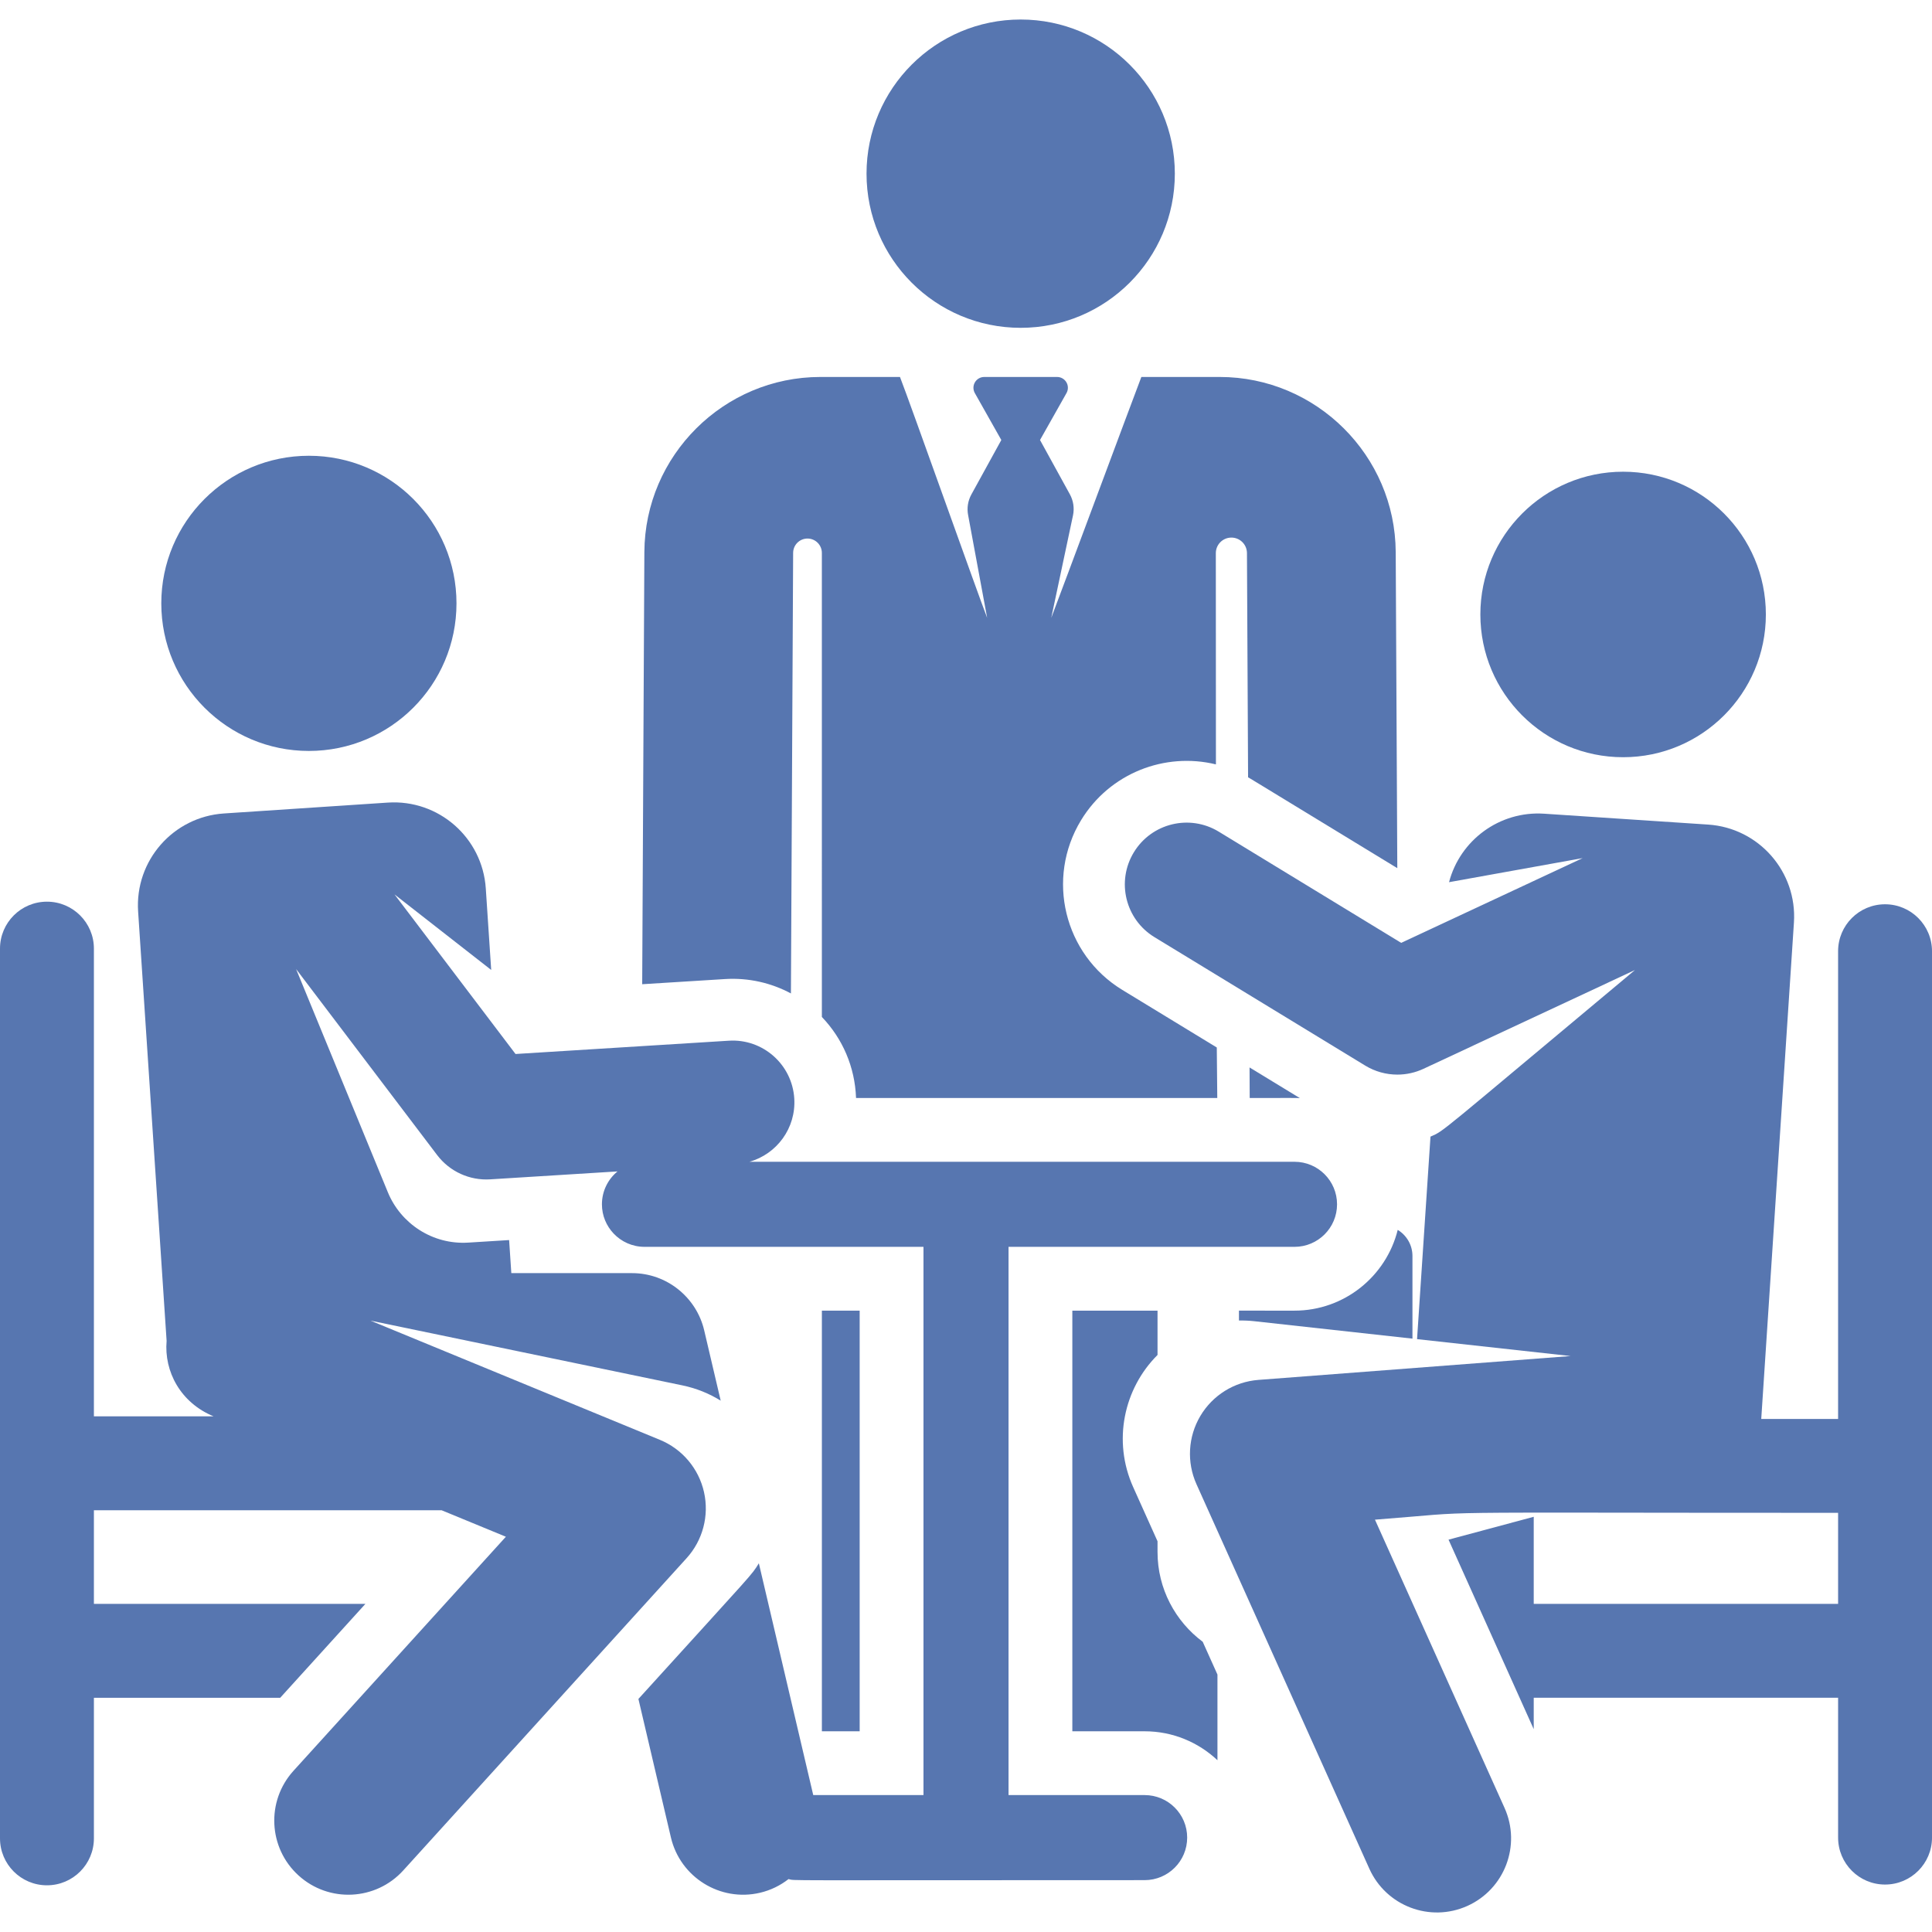
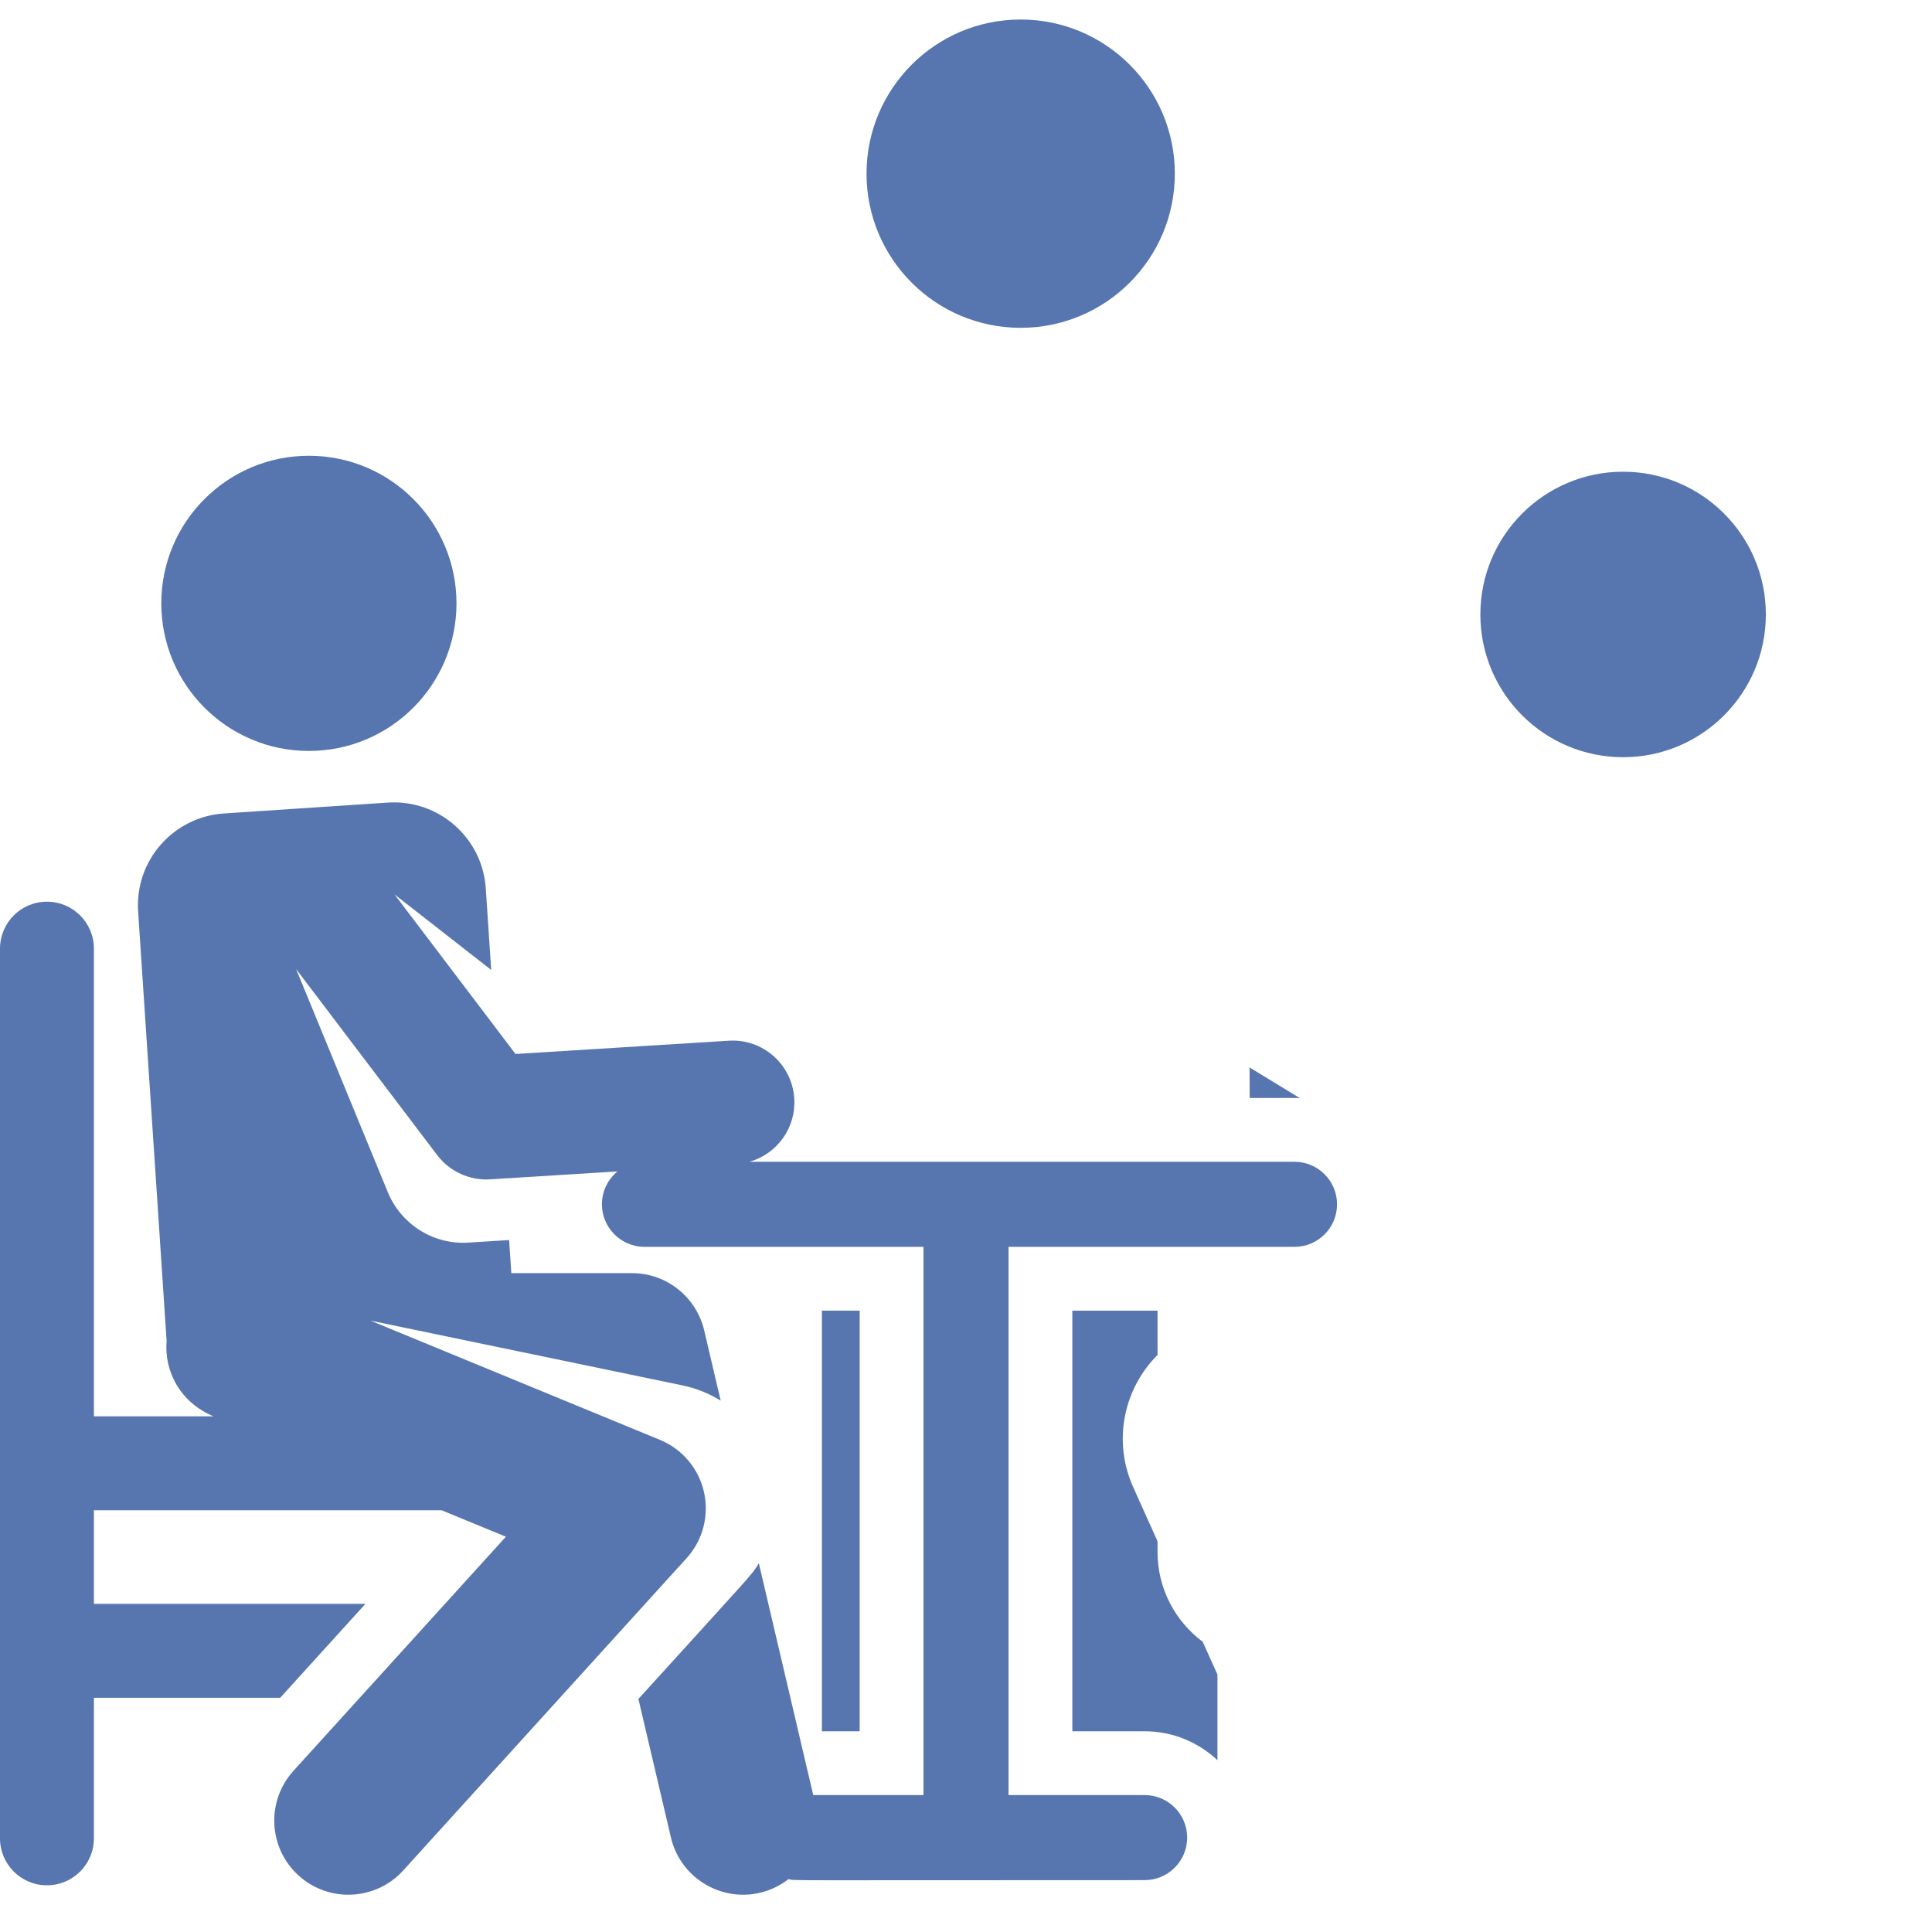
<svg xmlns="http://www.w3.org/2000/svg" x="0px" y="0px" viewBox="0 0 454.231 454.231" fill="#5776B0">
  <circle cx="239.971" cy="40.832" r="36.243" />
-   <path d="M291.289,308.145v2.323c1.186-0.022,2.364,0.027,3.524,0.151l37.269,4.105v-19.422   c0-2.607-1.389-4.884-3.463-6.149c-2.698,10.892-12.552,18.991-24.265,18.991H291.289z" />
-   <path d="M185.954,233.568l0.52-103.59c0.01-1.863,1.524-3.365,3.385-3.36c1.862,0.005,3.368,1.516,3.368,3.377   l0.003,109.104c4.848,5.062,7.773,11.722,8.035,19.047c55.047,0,30.015,0,84.929,0c-0.029-3.807-0.071-6.64-0.115-11.872   l-22.213-13.538c-13.698-8.348-18.034-26.22-9.686-39.917c6.752-11.078,19.732-16.029,31.696-13.103   c-0.013-13.622-0.021-29.96-0.023-49.664c0-2.007,1.616-3.64,3.624-3.66c2.007-0.02,3.656,1.581,3.695,3.589l0.265,52.773   c1,0.575-3.188-1.966,35.083,21.359l-0.374-74.309c-0.114-22.704-18.679-41.175-41.384-41.175h-18.418   c-2.291,5.985-18.727,50.215-21.184,56.634l5.111-24.077c0.359-1.691,0.098-3.454-0.734-4.969l-7.019-12.765l6.24-11.059   c0.433-0.787,0.418-1.744-0.039-2.517s-1.289-1.247-2.187-1.247h-17.126c-0.898,0-1.729,0.474-2.187,1.247s-0.472,1.73-0.039,2.517   l6.24,11.059l-7.045,12.813c-0.817,1.486-1.084,3.212-0.754,4.875l4.469,24.123c-2.232-5.723-18.071-50.415-20.497-56.634h-18.712   c-22.705,0-41.27,18.471-41.384,41.176l-0.51,101.595l19.452-1.212C176.034,229.837,181.354,231.1,185.954,233.568z" />
  <path d="M272.146,364.891v-2.524c-3.832-8.524-2.635-5.862-5.723-12.73c-4.874-10.841-2.222-23.149,5.723-31.075   v-10.417h-20.03v98.895h17c6.619,0,12.641,2.591,17.118,6.805v-20.14l-3.465-7.708C276.331,381.19,272.146,373.525,272.146,364.891   z" />
  <rect x="193.233" y="308.145" width="8.884" height="98.895" />
  <path d="M305.612,258.177l-11.831-7.211l0.036,7.179C304.791,258.145,304.612,258.127,305.612,258.177z" />
  <circle cx="72.623" cy="141.854" r="34.701" />
  <circle cx="381.609" cy="144.467" r="33.562" />
-   <path d="M443.192,212.604c-6.097,0-11.039,4.942-11.039,11.039v109.963h-18.068l7.685-116.711   c0.785-11.929-8.245-22.237-20.173-23.029l-38.54-2.557c-10.53-0.699-19.796,6.255-22.374,16.099l31.418-5.659l-42.665,19.926   l-42.896-26.144c-6.849-4.174-15.784-2.006-19.958,4.843c-4.175,6.849-2.006,15.784,4.843,19.958l49.545,30.196   c2.312,1.409,4.931,2.122,7.559,2.122c2.093,0,4.191-0.452,6.145-1.364l49.719-23.221c-47.209,39.412-44.645,37.643-48.073,39.167   l-3.159,47.61l36.104,3.977l-73.397,5.608c-5.66,0.433-10.755,3.595-13.654,8.476s-3.24,10.868-0.912,16.046l40.643,90.406   c3.951,8.789,14.273,12.692,23.04,8.749c8.778-3.946,12.695-14.262,8.749-23.04l-30.469-67.775   c27.416-2.095,3.517-1.606,108.89-1.606v21.398h-71.561v-20.47l-20.03,5.377c11.18,24.869,14.294,31.797,20.03,44.556v-7.385   h71.561v32.878c0,6.097,4.942,11.039,11.039,11.039s11.039-4.942,11.039-11.039v-87.394V223.644   C454.231,217.547,449.289,212.604,443.192,212.604z" />
  <path d="M269.116,422.04L269.116,422.04h-32V293.145h67.237h0c5.521,0,10-4.476,10-10c0-5.525-4.479-10-10-10h0   c-3.887,0-124.895,0-128.154,0c6.442-1.815,10.977-7.923,10.543-14.874c-0.499-8.005-7.393-14.103-15.397-13.591l-50.138,3.125   l-28.452-37.523l22.731,17.762l-1.272-19.175c-0.792-11.932-11.107-20.964-23.039-20.172l-38.53,2.556   c-11.932,0.792-20.964,11.107-20.172,23.039l6.698,100.961c-0.625,7.213,3.29,14.549,11.041,17.741H22.078V223.031   c0-6.097-4.942-11.039-11.039-11.039S0,216.934,0,223.031c0,1.389,0,202.913,0,209.181c0,6.097,4.942,11.039,11.039,11.039   s11.039-4.942,11.039-11.039v-33.05h43.8l20.034-22.078H22.078v-22.011c11.154,0,73.713,0,81.742,0l15.119,6.227l-49.935,55.029   c-6.468,7.127-5.934,18.149,1.194,24.617c7.139,6.477,18.159,5.922,24.616-1.195l66.609-73.405   c3.815-4.204,5.344-10.003,4.096-15.542c-1.248-5.538-5.115-10.122-10.364-12.283L87.09,310.488l34.339,7.129l39.001,8.097   c3.286,0.682,6.316,1.919,9.011,3.592l-3.88-16.536c-1.811-7.715-8.754-13.445-16.966-13.445h-16.111h-12.268l-0.516-7.775   c-3.994,0.249-2.111,0.132-9.622,0.6c-8.381,0.522-15.845-4.466-18.881-11.818l-21.584-52.5l33.156,43.725   c2.968,3.914,7.677,6.023,12.476,5.72l29.937-1.866c-2.235,1.834-3.662,4.617-3.662,7.733c0,2.666,1.05,5.082,2.75,6.874l0,0   c1.822,1.921,4.393,3.126,7.25,3.126h0h65.597V422.04h-25.915l-3.52-15l-9.269-39.499c-1.833,2.963-0.481,1.225-28.315,31.898   l7.646,32.582c2.19,9.332,11.574,15.186,20.947,12.984c2.528-0.593,4.785-1.722,6.707-3.219c1.835,0.415-5.191,0.253,83.718,0.253   h0c5.521,0,10-4.476,10-10C279.116,426.515,274.637,422.04,269.116,422.04z" />
</svg>